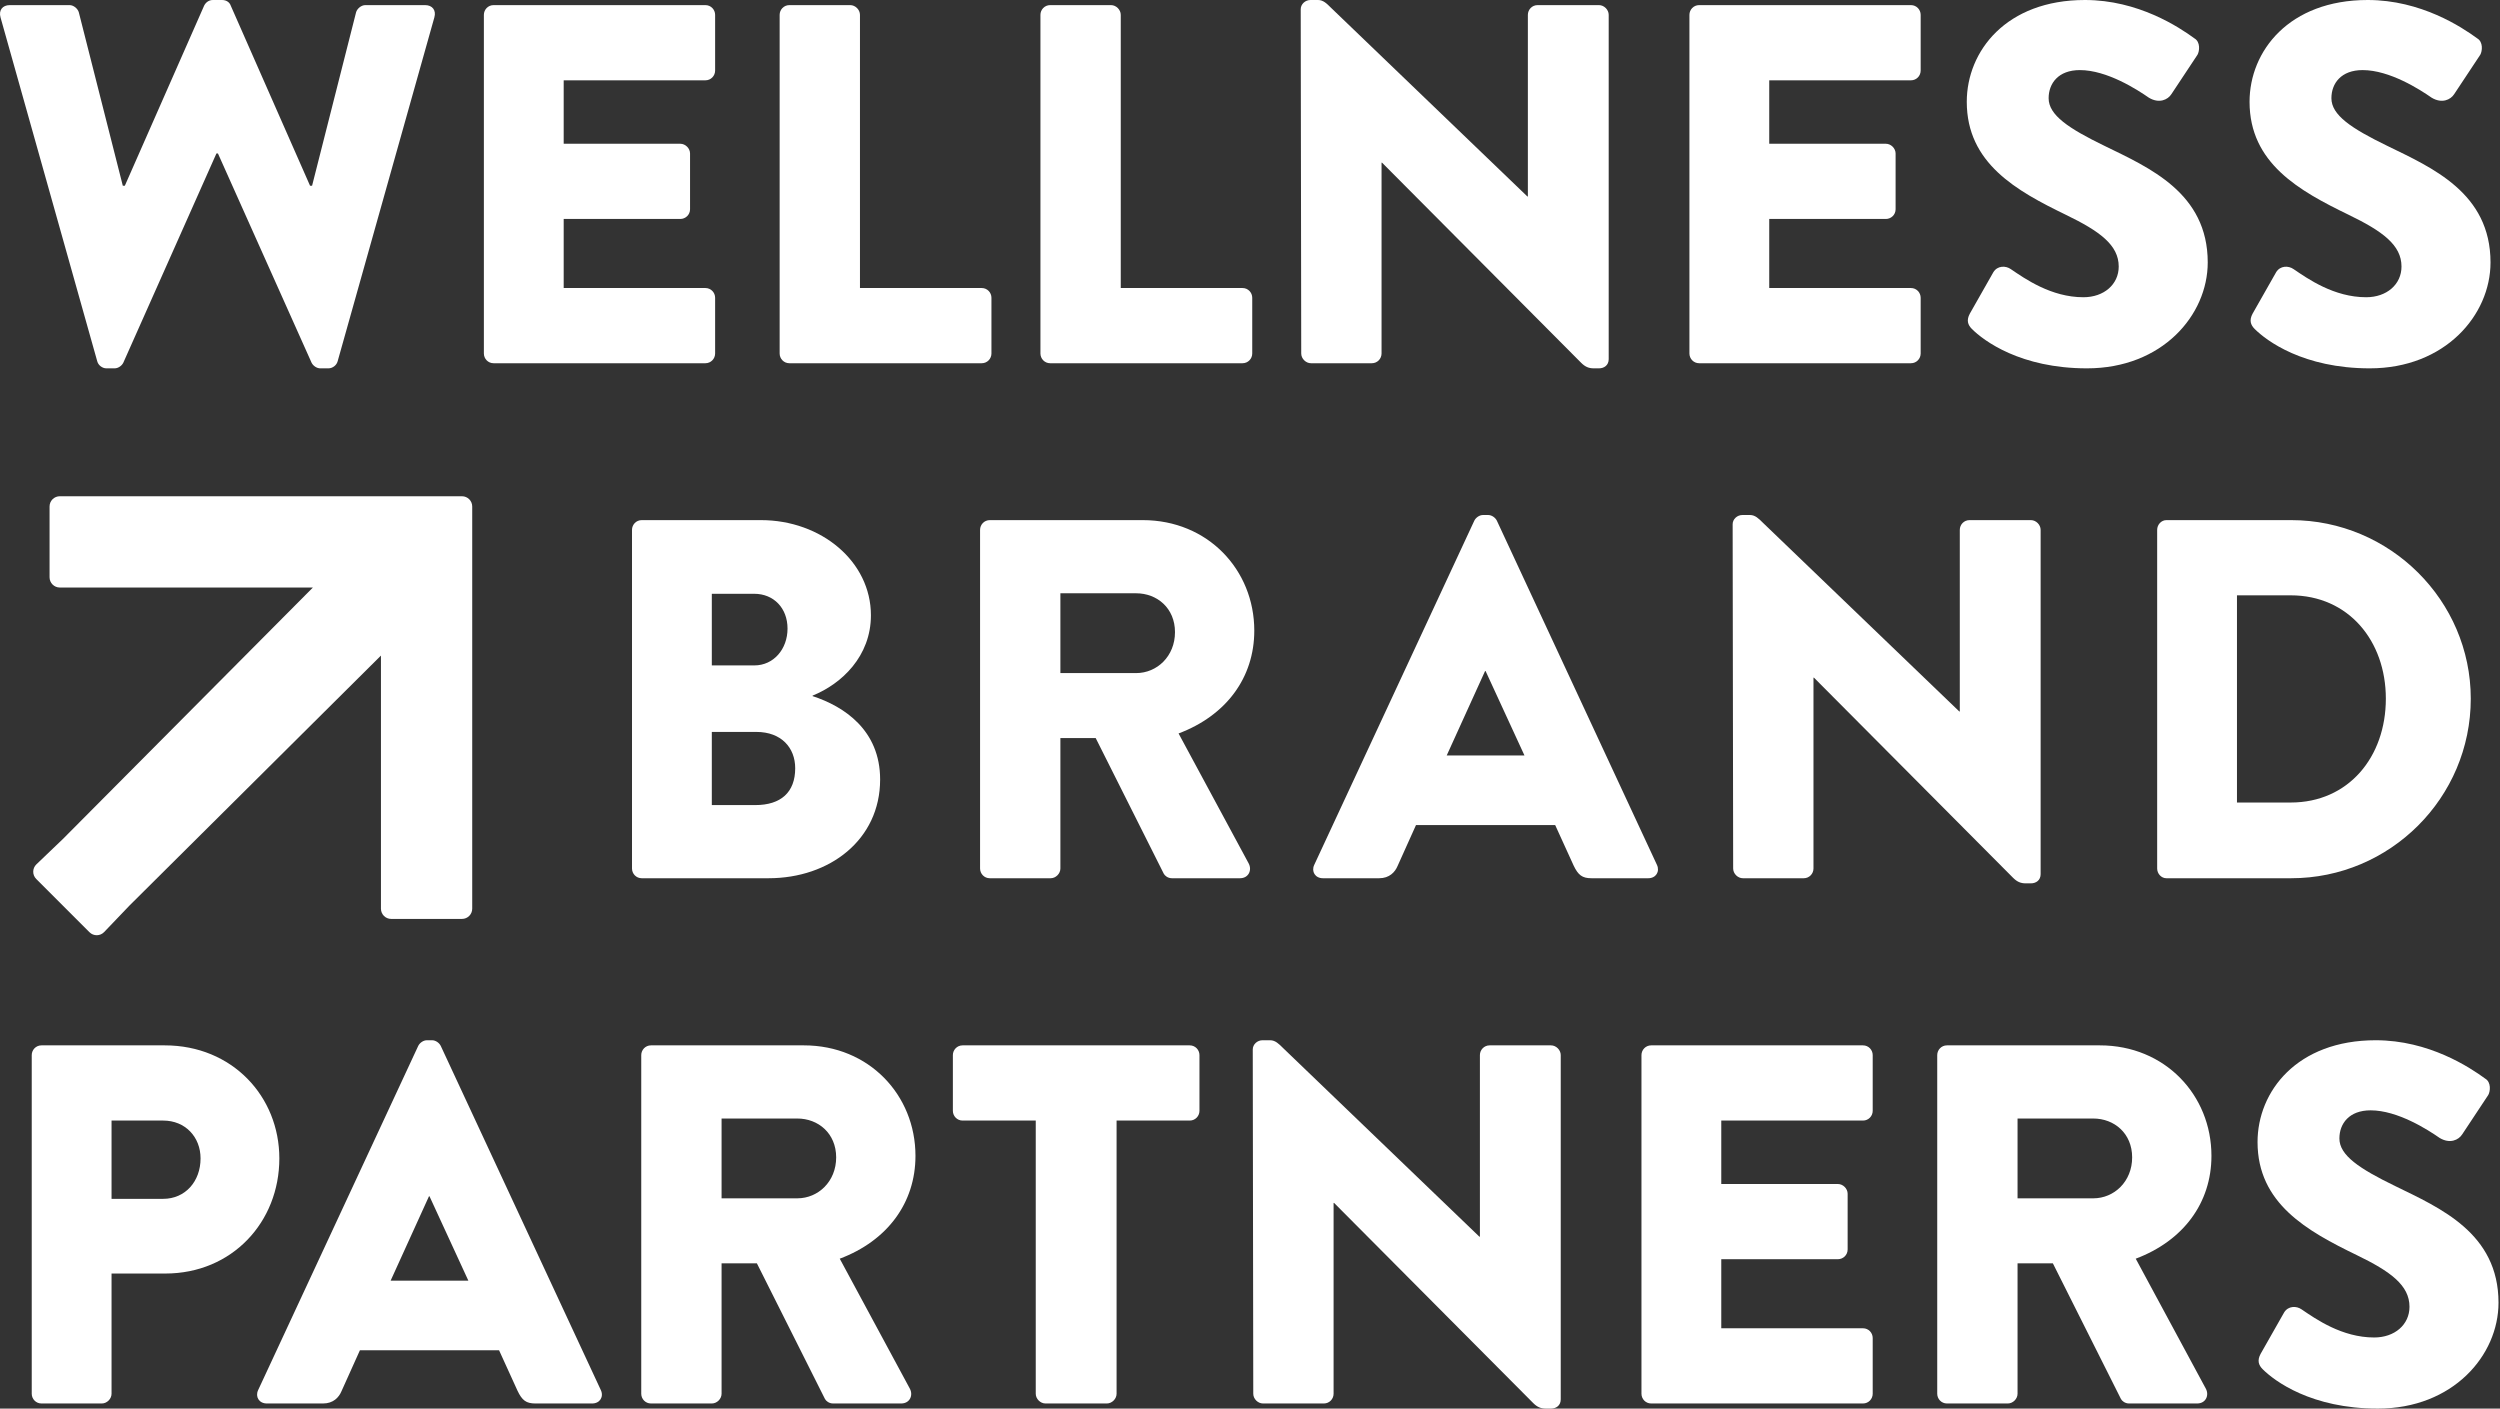
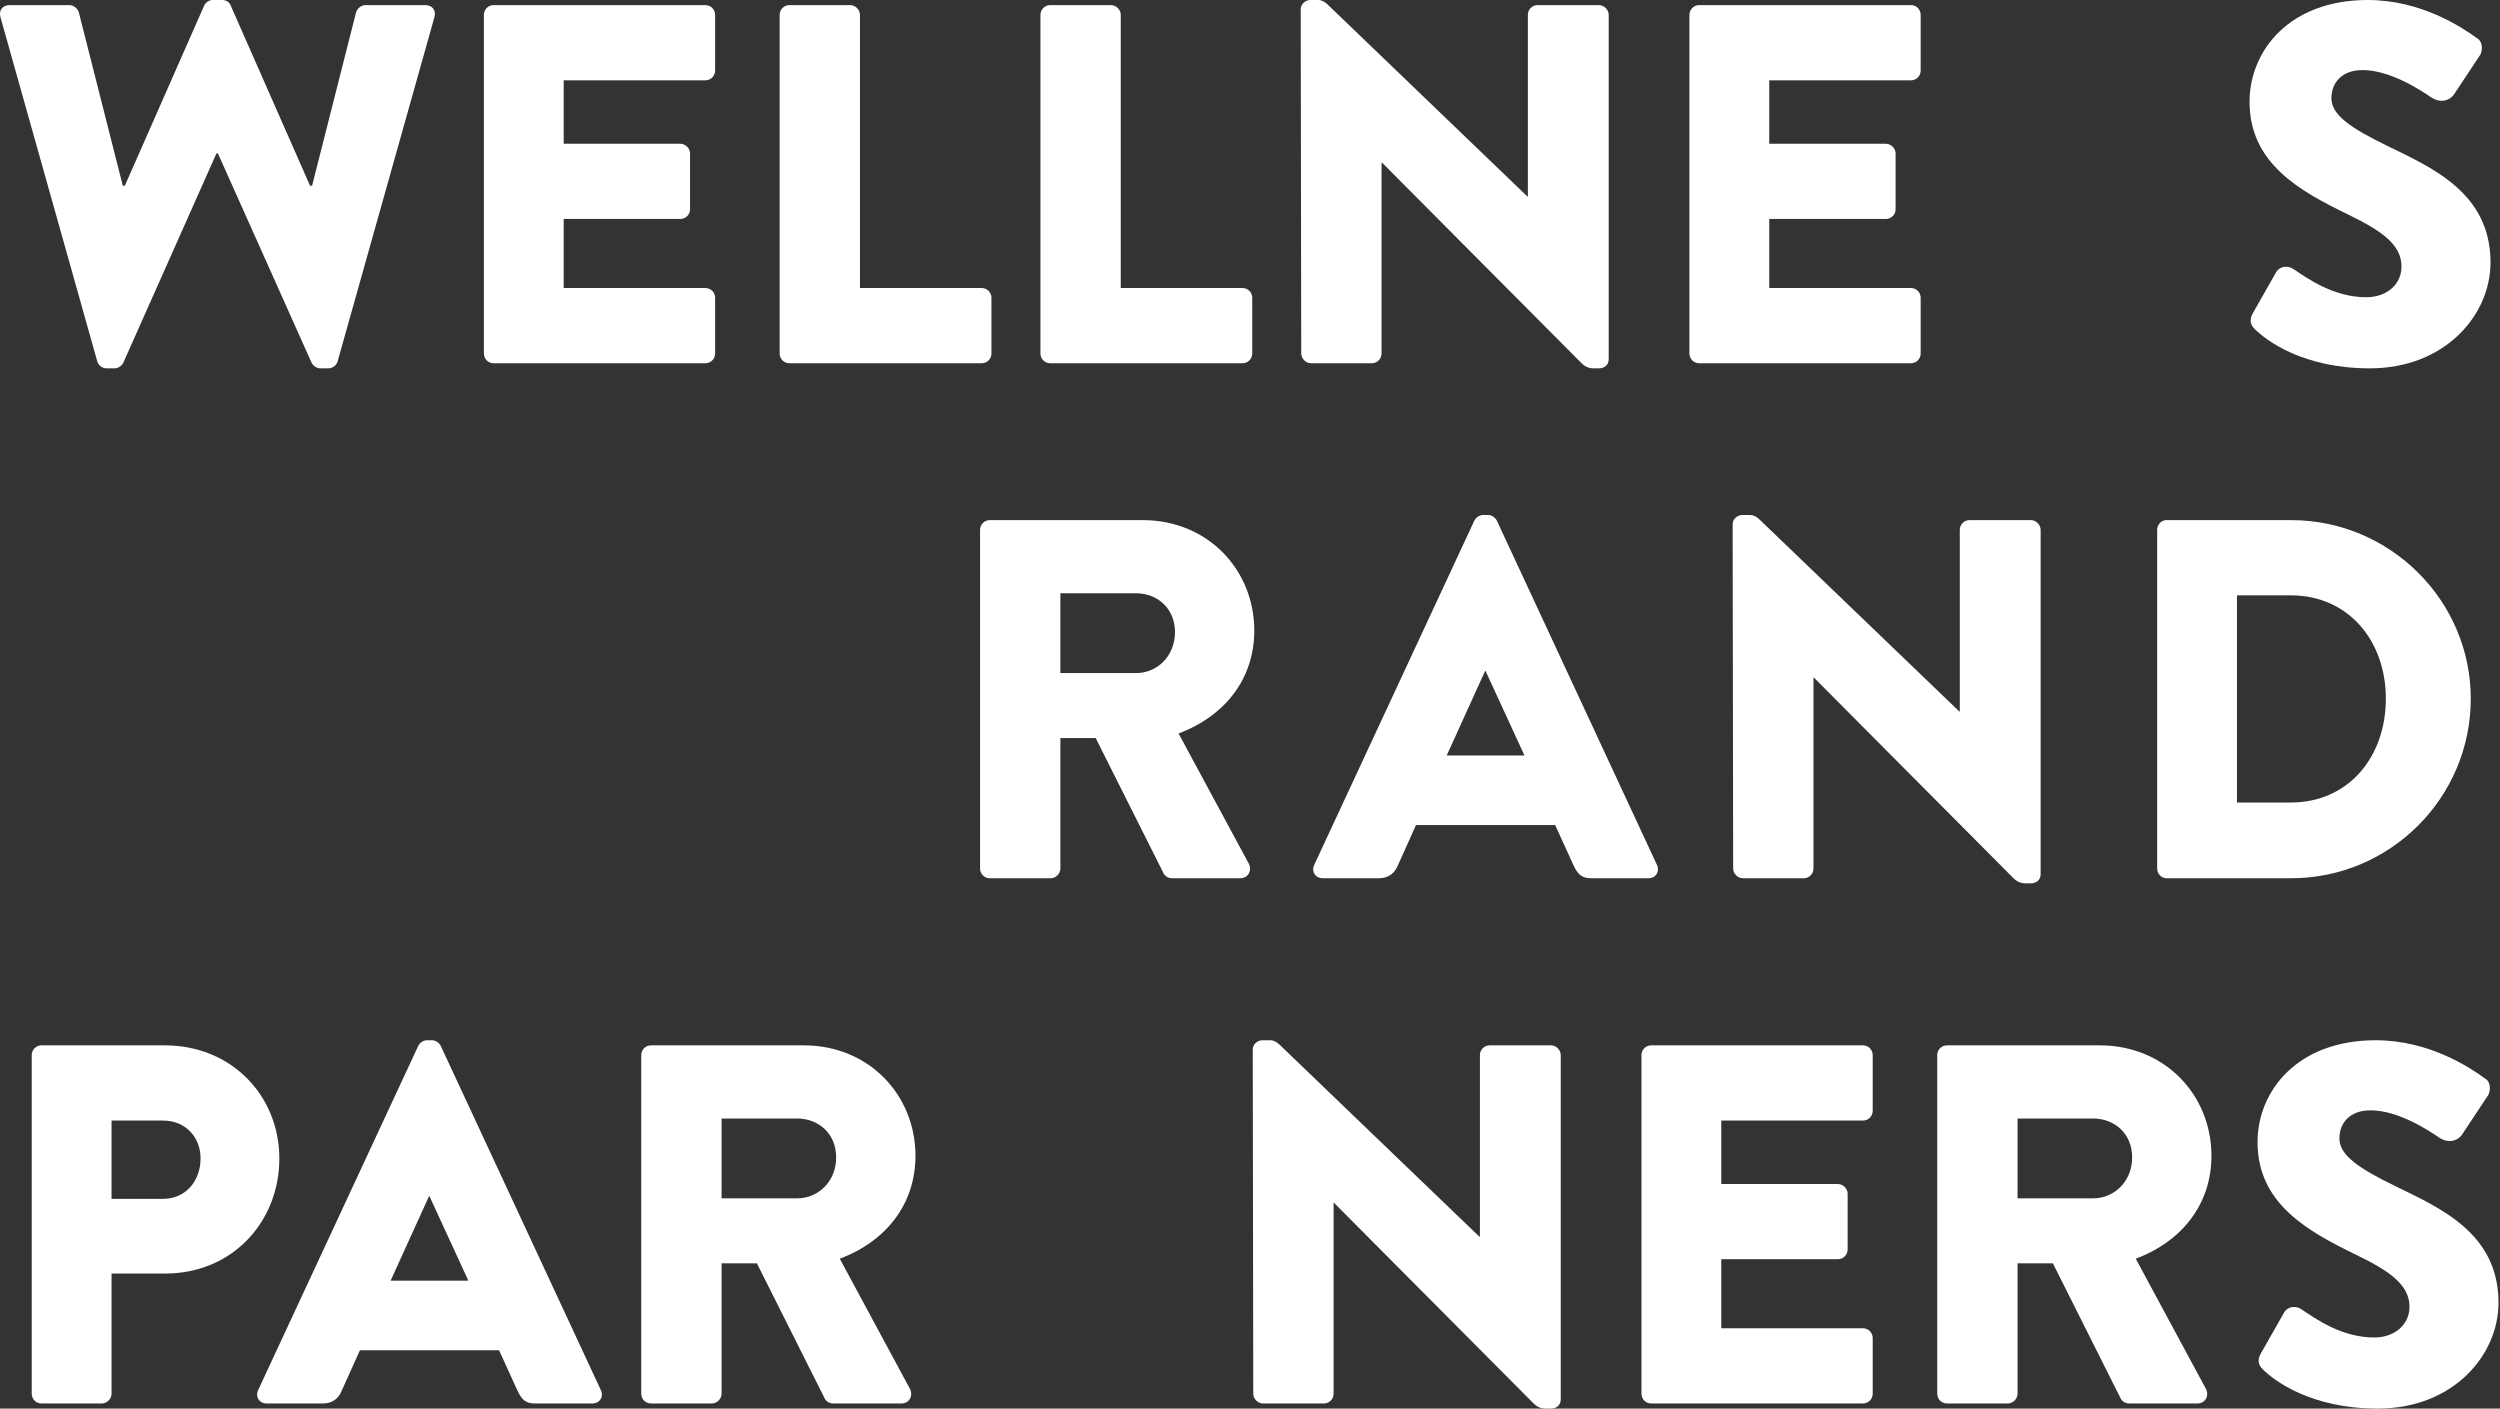
<svg xmlns="http://www.w3.org/2000/svg" width="733" height="413" viewBox="0 0 733 413" fill="none">
  <rect x="0" y="0" width="733" height="413" fill="#333333" stroke="none" />
  <path d="M28.505 105.9L0.154 5.1C-0.446 3 0.754 1.5 2.854 1.5H20.404C21.605 1.5 22.805 2.55 23.105 3.6L36.005 54.45H36.605L59.855 1.65C60.304 0.75 61.205 0 62.404 0H65.105C66.454 0 67.355 0.75 67.654 1.65L90.904 54.45H91.504L104.404 3.6C104.704 2.55 105.904 1.5 107.104 1.5H124.654C126.754 1.5 127.954 3 127.354 5.1L99.004 105.9C98.704 107.1 97.504 108 96.305 108H93.904C92.855 108 91.805 107.25 91.355 106.35L63.904 45H63.455L36.154 106.35C35.705 107.25 34.654 108 33.605 108H31.204C30.005 108 28.805 107.1 28.505 105.9Z" fill="white" />
  <path d="M141.873 103.65V4.35C141.873 2.85 143.073 1.5 144.723 1.5H206.823C208.473 1.5 209.673 2.85 209.673 4.35V20.7C209.673 22.2 208.473 23.55 206.823 23.55H165.273V42.15H199.473C200.973 42.15 202.323 43.5 202.323 45V61.35C202.323 63 200.973 64.2 199.473 64.2H165.273V84.45H206.823C208.473 84.45 209.673 85.8 209.673 87.3V103.65C209.673 105.15 208.473 106.5 206.823 106.5H144.723C143.073 106.5 141.873 105.15 141.873 103.65Z" fill="white" />
  <path d="M228.592 103.65V4.35C228.592 2.85 229.792 1.5 231.442 1.5H249.292C250.792 1.5 252.142 2.85 252.142 4.35V84.45H287.842C289.492 84.45 290.692 85.8 290.692 87.3V103.65C290.692 105.15 289.492 106.5 287.842 106.5H231.442C229.792 106.5 228.592 105.15 228.592 103.65Z" fill="white" />
  <path d="M305.056 103.65V4.35C305.056 2.85 306.256 1.5 307.906 1.5H325.756C327.256 1.5 328.606 2.85 328.606 4.35V84.45H364.306C365.956 84.45 367.156 85.8 367.156 87.3V103.65C367.156 105.15 365.956 106.5 364.306 106.5H307.906C306.256 106.5 305.056 105.15 305.056 103.65Z" fill="white" />
  <path d="M381.521 103.65L381.371 2.7C381.371 1.2 382.721 0 384.221 0H386.471C387.971 0 389.021 1.05 390.221 2.25L447.821 57.6H447.971V4.35C447.971 2.85 449.171 1.5 450.821 1.5H468.821C470.321 1.5 471.671 2.85 471.671 4.35V105.3C471.671 107.1 470.321 108 468.821 108H467.321C465.821 108 464.771 107.55 463.571 106.35L405.221 47.7H405.071V103.65C405.071 105.15 403.871 106.5 402.221 106.5H384.371C382.871 106.5 381.521 105.15 381.521 103.65Z" fill="white" />
  <path d="M495.34 103.65V4.35C495.34 2.85 496.54 1.5 498.19 1.5H560.29C561.94 1.5 563.14 2.85 563.14 4.35V20.7C563.14 22.2 561.94 23.55 560.29 23.55H518.74V42.15H552.94C554.44 42.15 555.79 43.5 555.79 45V61.35C555.79 63 554.44 64.2 552.94 64.2H518.74V84.45H560.29C561.94 84.45 563.14 85.8 563.14 87.3V103.65C563.14 105.15 561.94 106.5 560.29 106.5H498.19C496.54 106.5 495.34 105.15 495.34 103.65Z" fill="white" />
-   <path d="M611.908 108C592.408 108 581.608 99.9 578.158 96.45C576.958 95.25 576.508 93.9 577.558 91.95L584.458 79.8C585.658 77.85 588.058 77.85 589.558 78.9C593.758 81.75 601.408 87.15 610.858 87.15C616.858 87.15 621.208 83.4 621.208 78.15C621.208 71.85 615.658 67.8 605.758 63C591.208 55.95 576.658 47.85 576.658 29.85C576.658 15 588.208 0 611.308 0C626.908 0 638.908 7.95 643.408 11.25C645.208 12.3 644.908 15 644.308 16.05L636.658 27.6C635.608 29.25 633.058 30.45 630.058 28.65C626.608 26.25 617.758 20.55 609.808 20.55C603.508 20.55 600.658 24.45 600.658 28.8C600.658 33.75 606.508 37.65 617.008 42.75C630.208 49.2 647.308 56.55 647.308 76.95C647.308 92.4 633.958 108 611.908 108Z" fill="white" />
  <path d="M694.819 108C675.319 108 664.519 99.9 661.069 96.45C659.869 95.25 659.419 93.9 660.469 91.95L667.369 79.8C668.569 77.85 670.969 77.85 672.469 78.9C676.669 81.75 684.318 87.15 693.768 87.15C699.768 87.15 704.119 83.4 704.119 78.15C704.119 71.85 698.569 67.8 688.669 63C674.119 55.95 659.569 47.85 659.569 29.85C659.569 15 671.119 0 694.219 0C709.819 0 721.819 7.95 726.319 11.25C728.119 12.3 727.819 15 727.219 16.05L719.569 27.6C718.519 29.25 715.969 30.45 712.969 28.65C709.519 26.25 700.669 20.55 692.719 20.55C686.419 20.55 683.569 24.45 683.569 28.8C683.569 33.75 689.419 37.65 699.919 42.75C713.119 49.2 730.219 56.55 730.219 76.95C730.219 92.4 716.869 108 694.819 108Z" fill="white" />
  <path d="M9.304 408.65V309.35C9.304 307.85 10.505 306.5 12.155 306.5H48.304C68.105 306.5 81.904 321.5 81.904 339.65C81.904 358.25 68.105 373.4 48.455 373.4H32.705V408.65C32.705 410.15 31.355 411.5 29.855 411.5H12.155C10.505 411.5 9.304 410.15 9.304 408.65ZM32.705 351.5H47.855C54.304 351.5 58.804 346.4 58.804 339.65C58.804 333.35 54.304 328.55 47.855 328.55H32.705V351.5Z" fill="white" />
  <path d="M78.227 411.5C75.977 411.5 74.777 409.55 75.677 407.6L122.627 306.65C123.077 305.75 124.127 305 125.177 305H126.677C127.727 305 128.777 305.75 129.227 306.65L176.177 407.6C177.077 409.55 175.877 411.5 173.627 411.5H156.977C154.277 411.5 153.077 410.6 151.727 407.75L146.327 395.9H105.527L100.127 407.9C99.377 409.7 97.727 411.5 94.727 411.5H78.227ZM114.527 375.5H137.327L125.927 350.75H125.777L114.527 375.5Z" fill="white" />
  <path d="M188.015 408.65V309.35C188.015 307.85 189.215 306.5 190.865 306.5H235.715C254.765 306.5 268.415 321.05 268.415 338.9C268.415 352.7 260.165 363.8 246.215 369.05L266.765 407.15C267.815 409.1 266.765 411.5 264.215 411.5H244.265C243.065 411.5 242.165 410.75 241.865 410.15L221.915 370.4H211.565V408.65C211.565 410.15 210.215 411.5 208.715 411.5H190.865C189.215 411.5 188.015 410.15 188.015 408.65ZM211.565 351.35H233.765C239.915 351.35 245.165 346.4 245.165 339.35C245.165 332.3 239.915 327.95 233.765 327.95H211.565V351.35Z" fill="white" />
-   <path d="M303.682 408.65V328.55H282.232C280.582 328.55 279.382 327.2 279.382 325.7V309.35C279.382 307.85 280.582 306.5 282.232 306.5H348.832C350.482 306.5 351.682 307.85 351.682 309.35V325.7C351.682 327.2 350.482 328.55 348.832 328.55H327.382V408.65C327.382 410.15 326.032 411.5 324.532 411.5H306.532C305.032 411.5 303.682 410.15 303.682 408.65Z" fill="white" />
  <path d="M367.459 408.65L367.309 307.7C367.309 306.2 368.659 305 370.159 305H372.409C373.909 305 374.959 306.05 376.159 307.25L433.759 362.6H433.909V309.35C433.909 307.85 435.109 306.5 436.759 306.5H454.759C456.259 306.5 457.609 307.85 457.609 309.35V410.3C457.609 412.1 456.259 413 454.759 413H453.259C451.759 413 450.709 412.55 449.509 411.35L391.159 352.7H391.009V408.65C391.009 410.15 389.809 411.5 388.159 411.5H370.309C368.809 411.5 367.459 410.15 367.459 408.65Z" fill="white" />
  <path d="M481.277 408.65V309.35C481.277 307.85 482.477 306.5 484.127 306.5H546.227C547.877 306.5 549.077 307.85 549.077 309.35V325.7C549.077 327.2 547.877 328.55 546.227 328.55H504.677V347.15H538.877C540.377 347.15 541.727 348.5 541.727 350V366.35C541.727 368 540.377 369.2 538.877 369.2H504.677V389.45H546.227C547.877 389.45 549.077 390.8 549.077 392.3V408.65C549.077 410.15 547.877 411.5 546.227 411.5H484.127C482.477 411.5 481.277 410.15 481.277 408.65Z" fill="white" />
  <path d="M567.996 408.65V309.35C567.996 307.85 569.196 306.5 570.846 306.5H615.696C634.746 306.5 648.396 321.05 648.396 338.9C648.396 352.7 640.146 363.8 626.196 369.05L646.746 407.15C647.796 409.1 646.746 411.5 644.196 411.5H624.246C623.046 411.5 622.146 410.75 621.846 410.15L601.896 370.4H591.546V408.65C591.546 410.15 590.196 411.5 588.696 411.5H570.846C569.196 411.5 567.996 410.15 567.996 408.65ZM591.546 351.35H613.746C619.896 351.35 625.146 346.4 625.146 339.35C625.146 332.3 619.896 327.95 613.746 327.95H591.546V351.35Z" fill="white" />
  <path d="M697.162 413C677.662 413 666.862 404.9 663.412 401.45C662.212 400.25 661.762 398.9 662.812 396.95L669.712 384.8C670.912 382.85 673.312 382.85 674.812 383.9C679.012 386.75 686.662 392.15 696.112 392.15C702.112 392.15 706.462 388.4 706.462 383.15C706.462 376.85 700.912 372.8 691.012 368C676.462 360.95 661.912 352.85 661.912 334.85C661.912 320 673.462 305 696.562 305C712.162 305 724.162 312.95 728.662 316.25C730.462 317.3 730.162 320 729.562 321.05L721.912 332.6C720.862 334.25 718.312 335.45 715.312 333.65C711.862 331.25 703.012 325.55 695.062 325.55C688.762 325.55 685.912 329.45 685.912 333.8C685.912 338.75 691.762 342.65 702.262 347.75C715.462 354.2 732.562 361.55 732.562 381.95C732.562 397.4 719.212 413 697.162 413Z" fill="white" />
-   <path d="M238.254 203.95V204.1C247.404 207.1 258.054 214 258.054 228.55C258.054 246.25 243.204 257.5 225.354 257.5H188.154C186.504 257.5 185.304 256.15 185.304 254.65V155.35C185.304 153.85 186.504 152.5 188.154 152.5H223.104C240.804 152.5 255.354 164.65 255.354 180.4C255.354 192.4 246.804 200.5 238.254 203.95ZM208.704 195.1H221.154C226.854 195.1 230.904 190.3 230.904 184.3C230.904 178.3 226.854 174.1 221.154 174.1H208.704V195.1ZM208.704 236.05H221.454C228.954 236.05 233.154 232.3 233.154 225.25C233.154 219.25 229.104 214.6 221.754 214.6H208.704V236.05Z" fill="white" />
  <path d="M287.357 254.65V155.35C287.357 153.85 288.557 152.5 290.207 152.5H335.057C354.107 152.5 367.757 167.05 367.757 184.9C367.757 198.7 359.507 209.8 345.557 215.05L366.107 253.15C367.157 255.1 366.107 257.5 363.557 257.5H343.607C342.407 257.5 341.507 256.75 341.207 256.15L321.257 216.4H310.907V254.65C310.907 256.15 309.557 257.5 308.057 257.5H290.207C288.557 257.5 287.357 256.15 287.357 254.65ZM310.907 197.35H333.107C339.257 197.35 344.507 192.4 344.507 185.35C344.507 178.3 339.257 173.95 333.107 173.95H310.907V197.35Z" fill="white" />
  <path d="M387.874 257.5C385.624 257.5 384.424 255.55 385.324 253.6L432.274 152.65C432.724 151.75 433.774 151 434.824 151H436.324C437.374 151 438.424 151.75 438.874 152.65L485.824 253.6C486.724 255.55 485.524 257.5 483.274 257.5H466.624C463.924 257.5 462.724 256.6 461.374 253.75L455.974 241.9H415.174L409.774 253.9C409.024 255.7 407.374 257.5 404.374 257.5H387.874ZM424.174 221.5H446.974L435.574 196.75H435.424L424.174 221.5Z" fill="white" />
  <path d="M508.162 254.65L508.012 153.7C508.012 152.2 509.362 151 510.862 151H513.112C514.612 151 515.662 152.05 516.862 153.25L574.462 208.6H574.612V155.35C574.612 153.85 575.812 152.5 577.462 152.5H595.462C596.962 152.5 598.312 153.85 598.312 155.35V256.3C598.312 258.1 596.962 259 595.462 259H593.962C592.462 259 591.412 258.55 590.212 257.35L531.862 198.7H531.712V254.65C531.712 256.15 530.512 257.5 528.862 257.5H511.012C509.512 257.5 508.162 256.15 508.162 254.65Z" fill="white" />
  <path d="M632.48 254.65V155.35C632.48 153.85 633.68 152.5 635.18 152.5H671.78C700.73 152.5 724.43 176.05 724.43 204.85C724.43 233.95 700.73 257.5 671.78 257.5H635.18C633.68 257.5 632.48 256.15 632.48 254.65ZM655.88 235.3H671.63C688.58 235.3 699.53 221.95 699.53 204.85C699.53 187.9 688.58 174.55 671.63 174.55H655.88V235.3Z" fill="white" />
-   <path d="M135.454 145.5C137.111 145.5 138.454 146.843 138.454 148.5V266.427C138.454 268.084 137.111 269.427 135.454 269.427H114.694C113.037 269.427 111.694 268.084 111.694 266.427V192.215L37.95 265.523L30.528 273.283C29.364 274.499 27.428 274.521 26.238 273.331L10.623 257.715C9.433 256.525 9.455 254.589 10.671 253.426L18.431 246.003L91.741 172.262H17.532C15.875 172.262 14.532 170.918 14.532 169.262V148.5C14.532 146.843 15.875 145.5 17.532 145.5H135.454Z" fill="white" />
</svg>